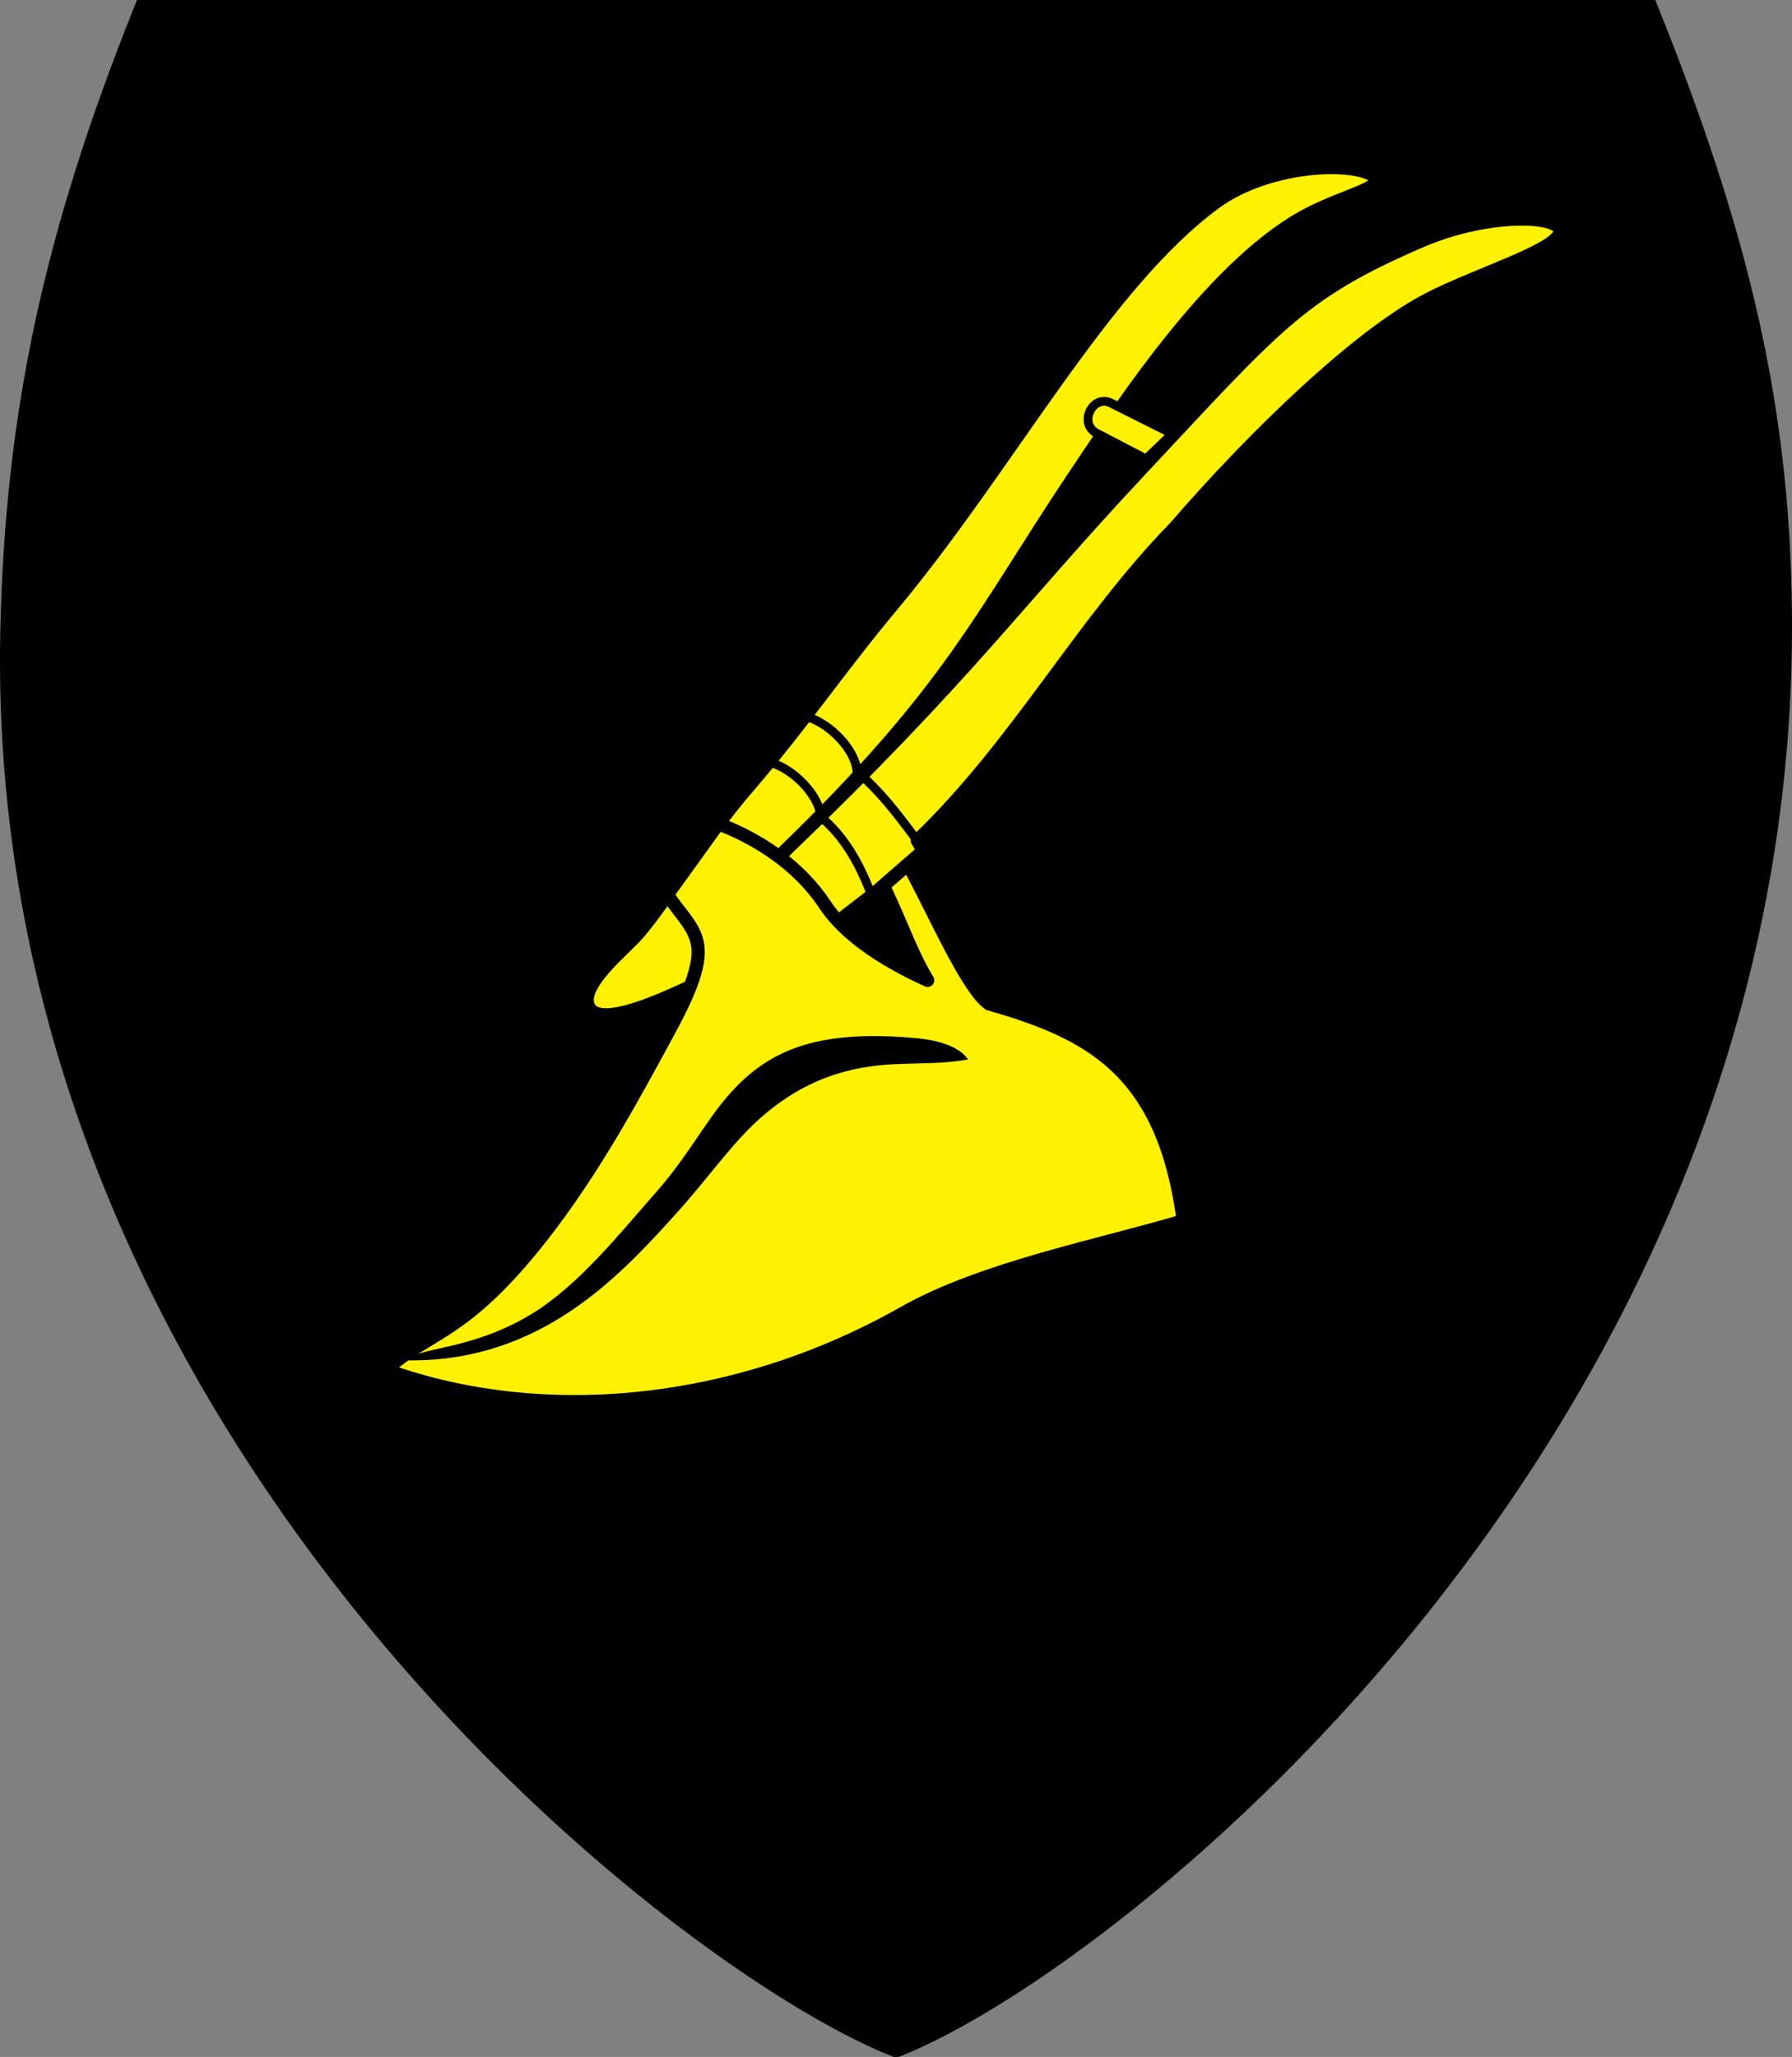
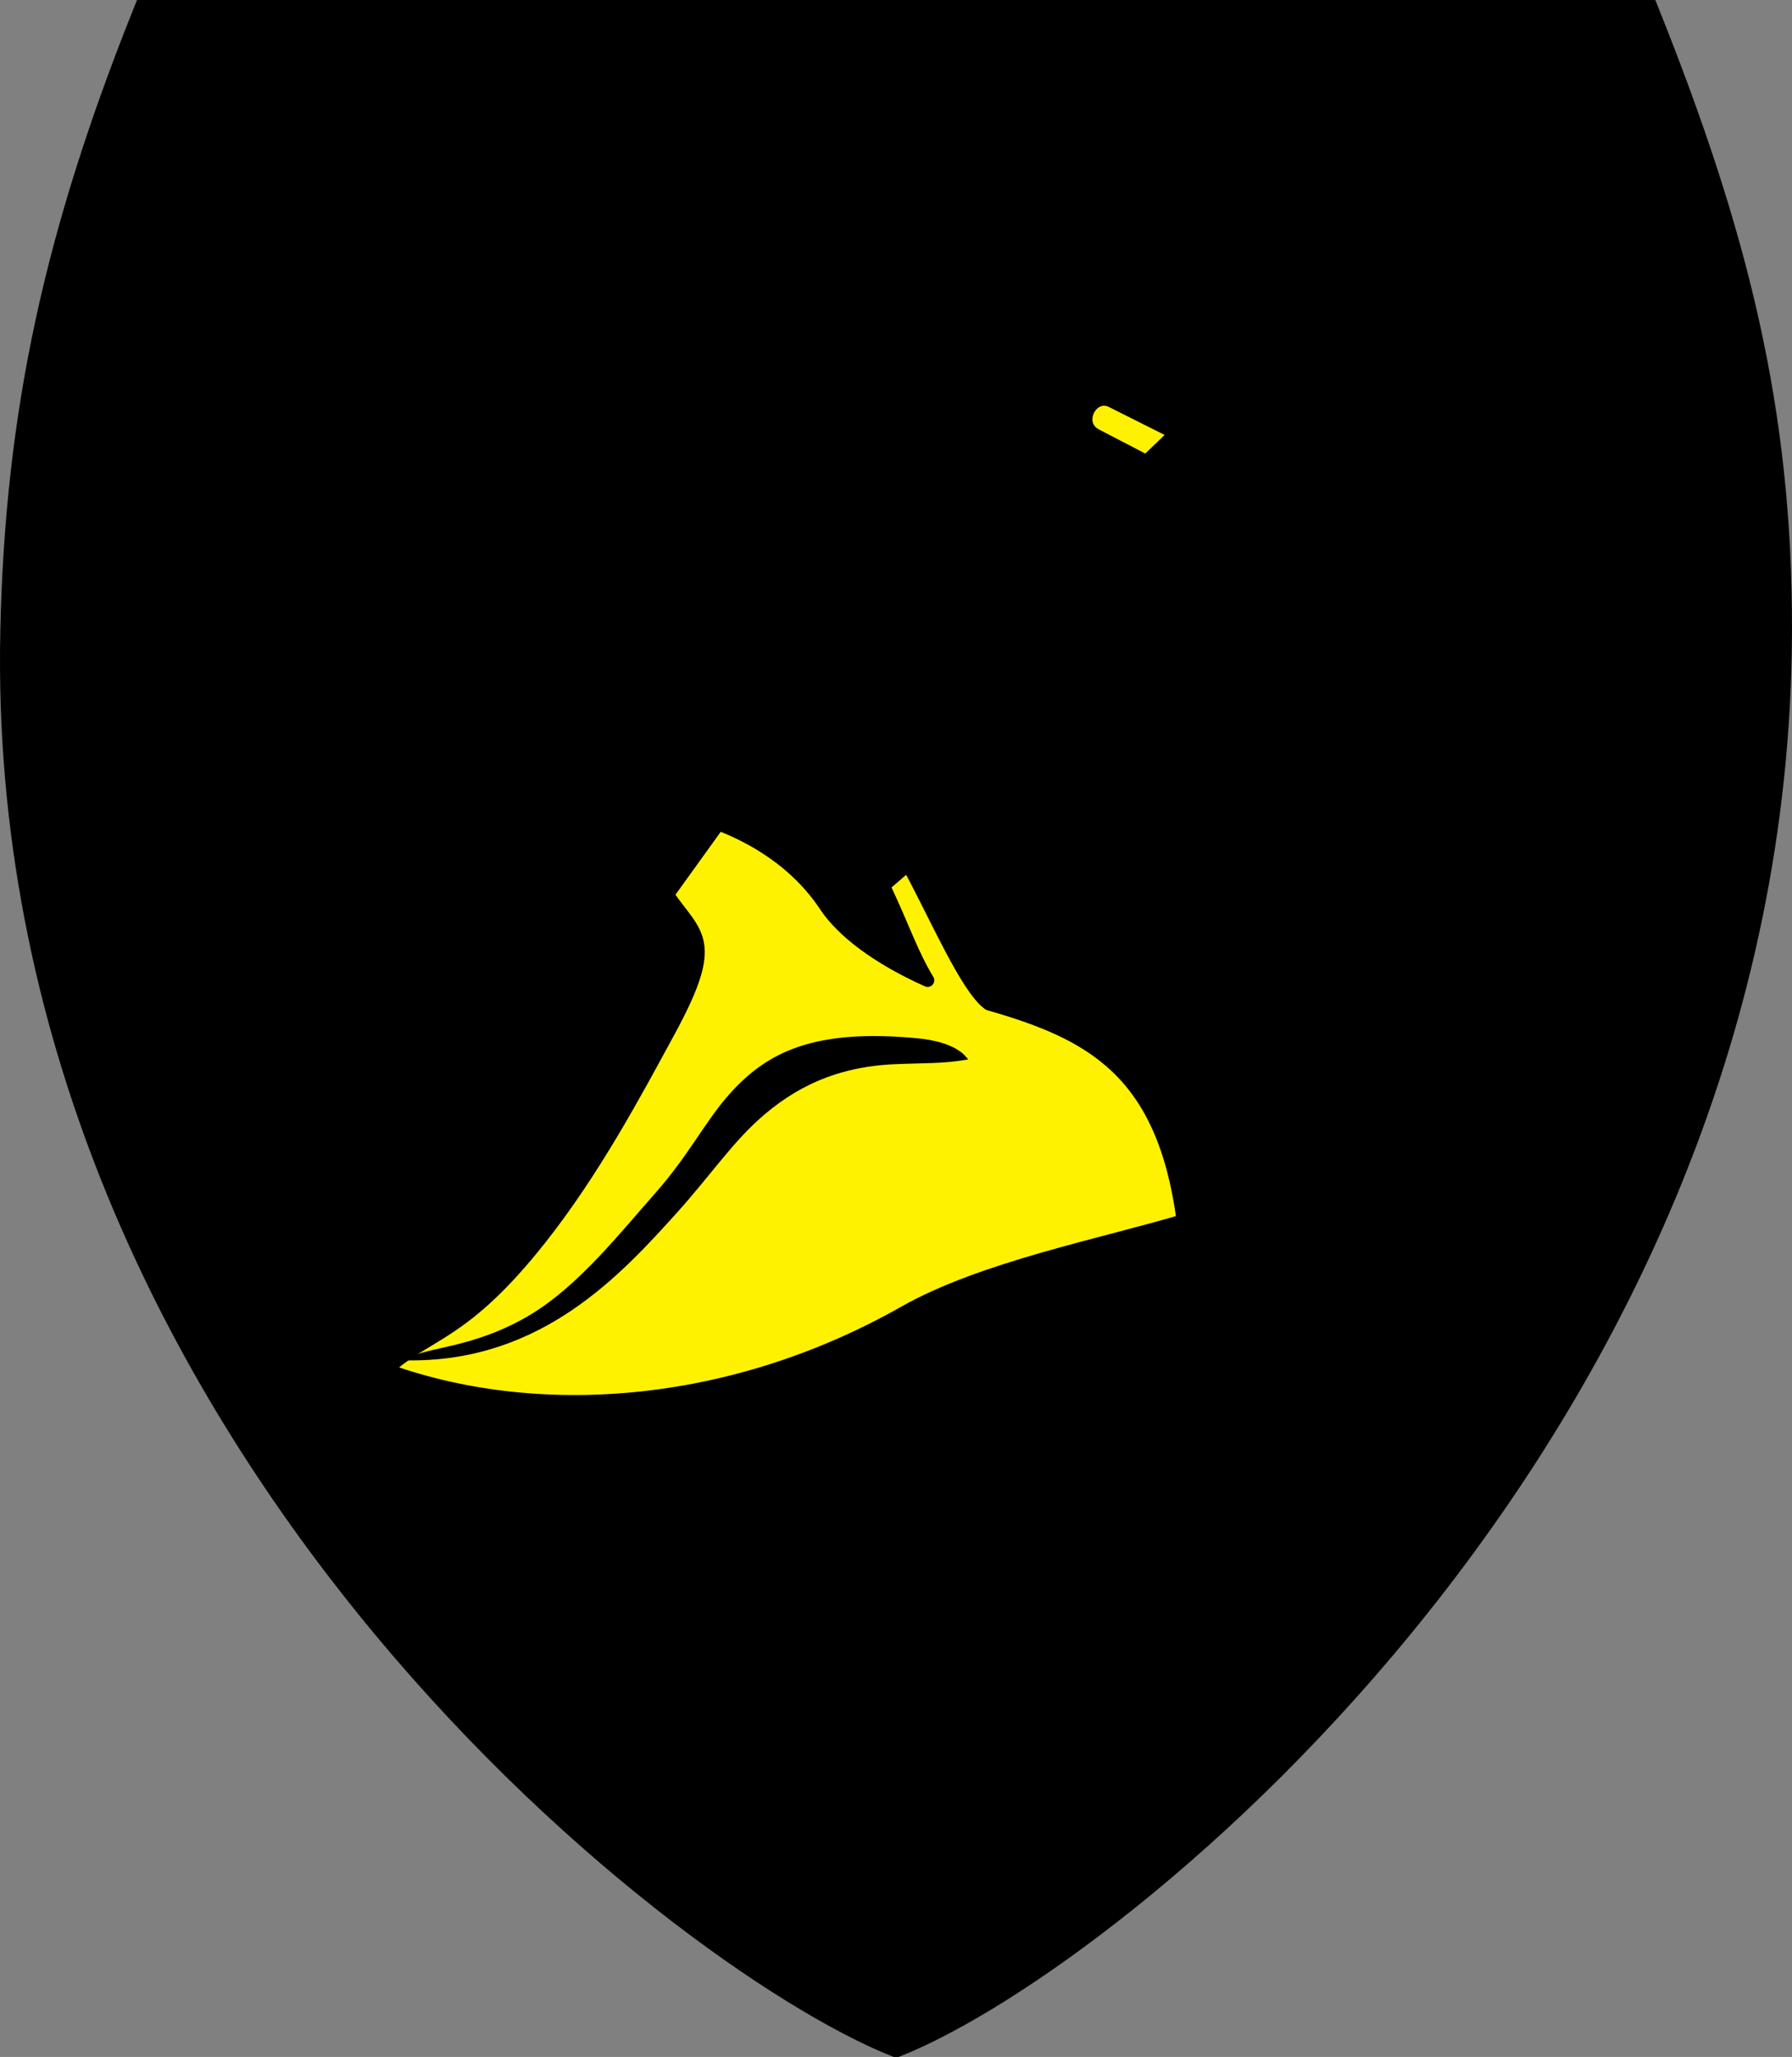
<svg xmlns="http://www.w3.org/2000/svg" xmlns:ns1="http://sodipodi.sourceforge.net/DTD/sodipodi-0.dtd" xmlns:ns2="http://www.inkscape.org/namespaces/inkscape" width="719.422" height="825.591" id="svg3203" ns1:version="0.32" ns2:version="0.46" version="1.0" ns1:docname="Wappen Saalhausen (fertig).svg" ns2:output_extension="org.inkscape.output.svg.inkscape">
  <rect width="100%" height="100%" fill="#808080" stroke="none" />
  <defs id="defs3205">
    <ns2:perspective ns1:type="inkscape:persp3d" ns2:vp_x="0 : 526.18109 : 1" ns2:vp_y="0 : 1000 : 0" ns2:vp_z="744.09448 : 526.18109 : 1" ns2:persp3d-origin="372.04724 : 350.78739 : 1" id="perspective3211" />
  </defs>
  <ns1:namedview id="base" pagecolor="#ffffff" bordercolor="#666666" borderopacity="1.0" ns2:pageopacity="0.0" ns2:pageshadow="2" ns2:zoom="0.35" ns2:cx="350" ns2:cy="520" ns2:document-units="px" ns2:current-layer="layer1" showgrid="false" ns2:window-width="640" ns2:window-height="675" ns2:window-x="198" ns2:window-y="198" />
  <g ns2:label="Ebene 1" ns2:groupmode="layer" id="layer1" transform="translate(9.711,-119.567)">
    <g id="g3221">
      <path ns1:nodetypes="cccscs" d="M 704.393,372.913 C 704.649,284.331 686.677,213.465 651.243,124.882 L 48.881,124.882 C 13.448,213.465 -2.38,285.275 -4.268,372.913 C -11.136,691.737 261.48,904.409 350.062,939.842 C 438.645,904.409 703.47,691.81 704.393,372.913 z" style="fill:#000000;fill-opacity:1;fill-rule:nonzero;stroke:none;stroke-width:10.63;stroke-linecap:square;stroke-linejoin:miter;stroke-miterlimit:4;stroke-dasharray:none;stroke-opacity:1;display:inline" id="path2494" />
-       <path ns1:nodetypes="cscccccczssssssscssz" id="path3296" d="M 616.378,213.4 C 613.267,220.602 583.038,229.797 564.236,239.393 C 536.518,253.54 494.767,293.375 462.102,331.17 C 424.216,369.997 398.622,418.601 358.551,456.891 L 360.95,461.041 L 341.562,477.928 L 326.43,489.651 L 267.717,515.415 C 258.188,519.794 232.517,532.114 227.104,524.436 C 221.745,516.836 237.46,503.51 244.589,496.249 C 254.445,486.212 271.845,457.182 290.649,435.369 C 312.61,409.895 327.314,387.832 348.299,362.734 C 395.127,306.727 433.269,233.74 478.272,200.822 C 499.028,185.639 532.766,184.035 541.689,190.117 C 547.747,194.246 531.211,197.639 516.638,204.953 C 479.438,223.623 442.92,278.648 420.864,311.749 C 383.912,367.202 371.456,397.161 305.215,461.266 C 378.797,390.523 397.587,362.144 447.695,308.64 C 502.744,249.86 512.234,237.238 560.532,216.391 C 589.194,204.019 619.576,205.997 616.378,213.4 z" style="fill:#fff200;fill-opacity:1;fill-rule:evenodd;stroke:#000000;stroke-width:5.315;stroke-linecap:butt;stroke-linejoin:round;stroke-miterlimit:4;stroke-dasharray:none;stroke-opacity:1;display:inline" />
      <path ns1:nodetypes="csscscccccscc" id="path3292" d="M 258.179,478.678 C 269.729,495.378 278.73,496.688 258.852,533.269 C 245.499,557.841 228.766,589.282 207.188,616.585 C 176.108,655.913 162.116,653.954 145.261,669.376 C 204.799,690.965 282.761,686.361 353.412,646.341 C 384.828,628.545 432.515,619.363 465.32,609.568 C 457.388,549.351 428.251,534.173 387.317,522.476 C 378.287,515.913 365.919,486.812 354.854,466.51 L 344.958,475.053 C 353.59,493.475 356.127,502.092 362.703,513.035 C 343.096,504.26 328.635,493.518 321.674,482.976 C 310.259,465.688 292.944,455.613 278.679,450.201 L 258.179,478.678 z" style="fill:#fff200;fill-opacity:1;fill-rule:evenodd;stroke:#000000;stroke-width:5.315;stroke-linecap:butt;stroke-linejoin:round;stroke-miterlimit:4;stroke-dasharray:none;stroke-opacity:1;display:inline" />
      <path ns1:nodetypes="csssscsssc" id="path3294" d="M 155.158,665.087 C 160.145,660.817 180.505,661.501 203.537,647.639 C 222.752,636.073 239.387,615.03 253.996,598.479 C 267.112,583.621 273.938,569.757 283.512,559.023 C 298.466,542.259 317.249,532.827 358.776,536.816 C 364.602,537.375 373.805,539.15 378.068,544.434 C 368.534,546.035 361.6,545.683 349.513,546.201 C 326.177,547.202 308.975,555.445 294.345,568.735 C 283.361,578.713 274.384,591.816 262.273,605.301 C 238.997,631.22 207.706,665.218 155.158,665.087 z" style="fill:#000000;fill-rule:evenodd;stroke:#000000;stroke-width:1px;stroke-linecap:butt;stroke-linejoin:miter;stroke-opacity:1;display:inline" />
      <path ns1:nodetypes="ccc" style="fill:none;fill-rule:evenodd;stroke:#000000;stroke-width:3.543;stroke-linecap:butt;stroke-linejoin:miter;stroke-miterlimit:4;stroke-dasharray:none;stroke-opacity:1;display:inline" d="M 299.09,425.513 C 308.247,427.635 319.22,438.58 319.857,447.558 C 328.592,454.7 335.146,465.33 340.336,479.346" id="path3300" />
      <path ns1:nodetypes="cccss" id="path3302" d="M 430.618,293.477 L 450.388,303.765 L 460.877,293.676 L 436.213,281.306 C 429.093,277.735 422.949,289.486 430.618,293.477 z" style="fill:#fff200;fill-opacity:1;fill-rule:evenodd;stroke:#000000;stroke-width:3.543;stroke-linecap:butt;stroke-linejoin:round;stroke-miterlimit:4;stroke-dasharray:none;stroke-opacity:1;display:inline" />
      <path id="path3201" d="M 313.555,407.103 C 322.712,409.225 333.685,420.17 334.322,429.148 C 343.495,437.167 349.611,444.947 358.527,456.991" style="fill:none;fill-rule:evenodd;stroke:#000000;stroke-width:3.543;stroke-linecap:butt;stroke-linejoin:miter;stroke-miterlimit:4;stroke-dasharray:none;stroke-opacity:1;display:inline" ns1:nodetypes="ccc" />
      <path id="path3185" style="fill:none;fill-opacity:1;fill-rule:nonzero;stroke:#000000;stroke-width:10.63;stroke-linecap:square;stroke-linejoin:miter;stroke-miterlimit:4;stroke-dasharray:none;stroke-opacity:1;display:inline" d="M 704.393,372.913 C 704.649,284.331 686.677,213.465 651.243,124.882 L 48.881,124.882 C 13.448,213.465 -2.38,285.275 -4.268,372.913 C -11.136,691.737 261.48,904.409 350.062,939.842 C 438.645,904.409 703.47,691.81 704.393,372.913 z" ns1:nodetypes="cccscs" />
    </g>
  </g>
</svg>